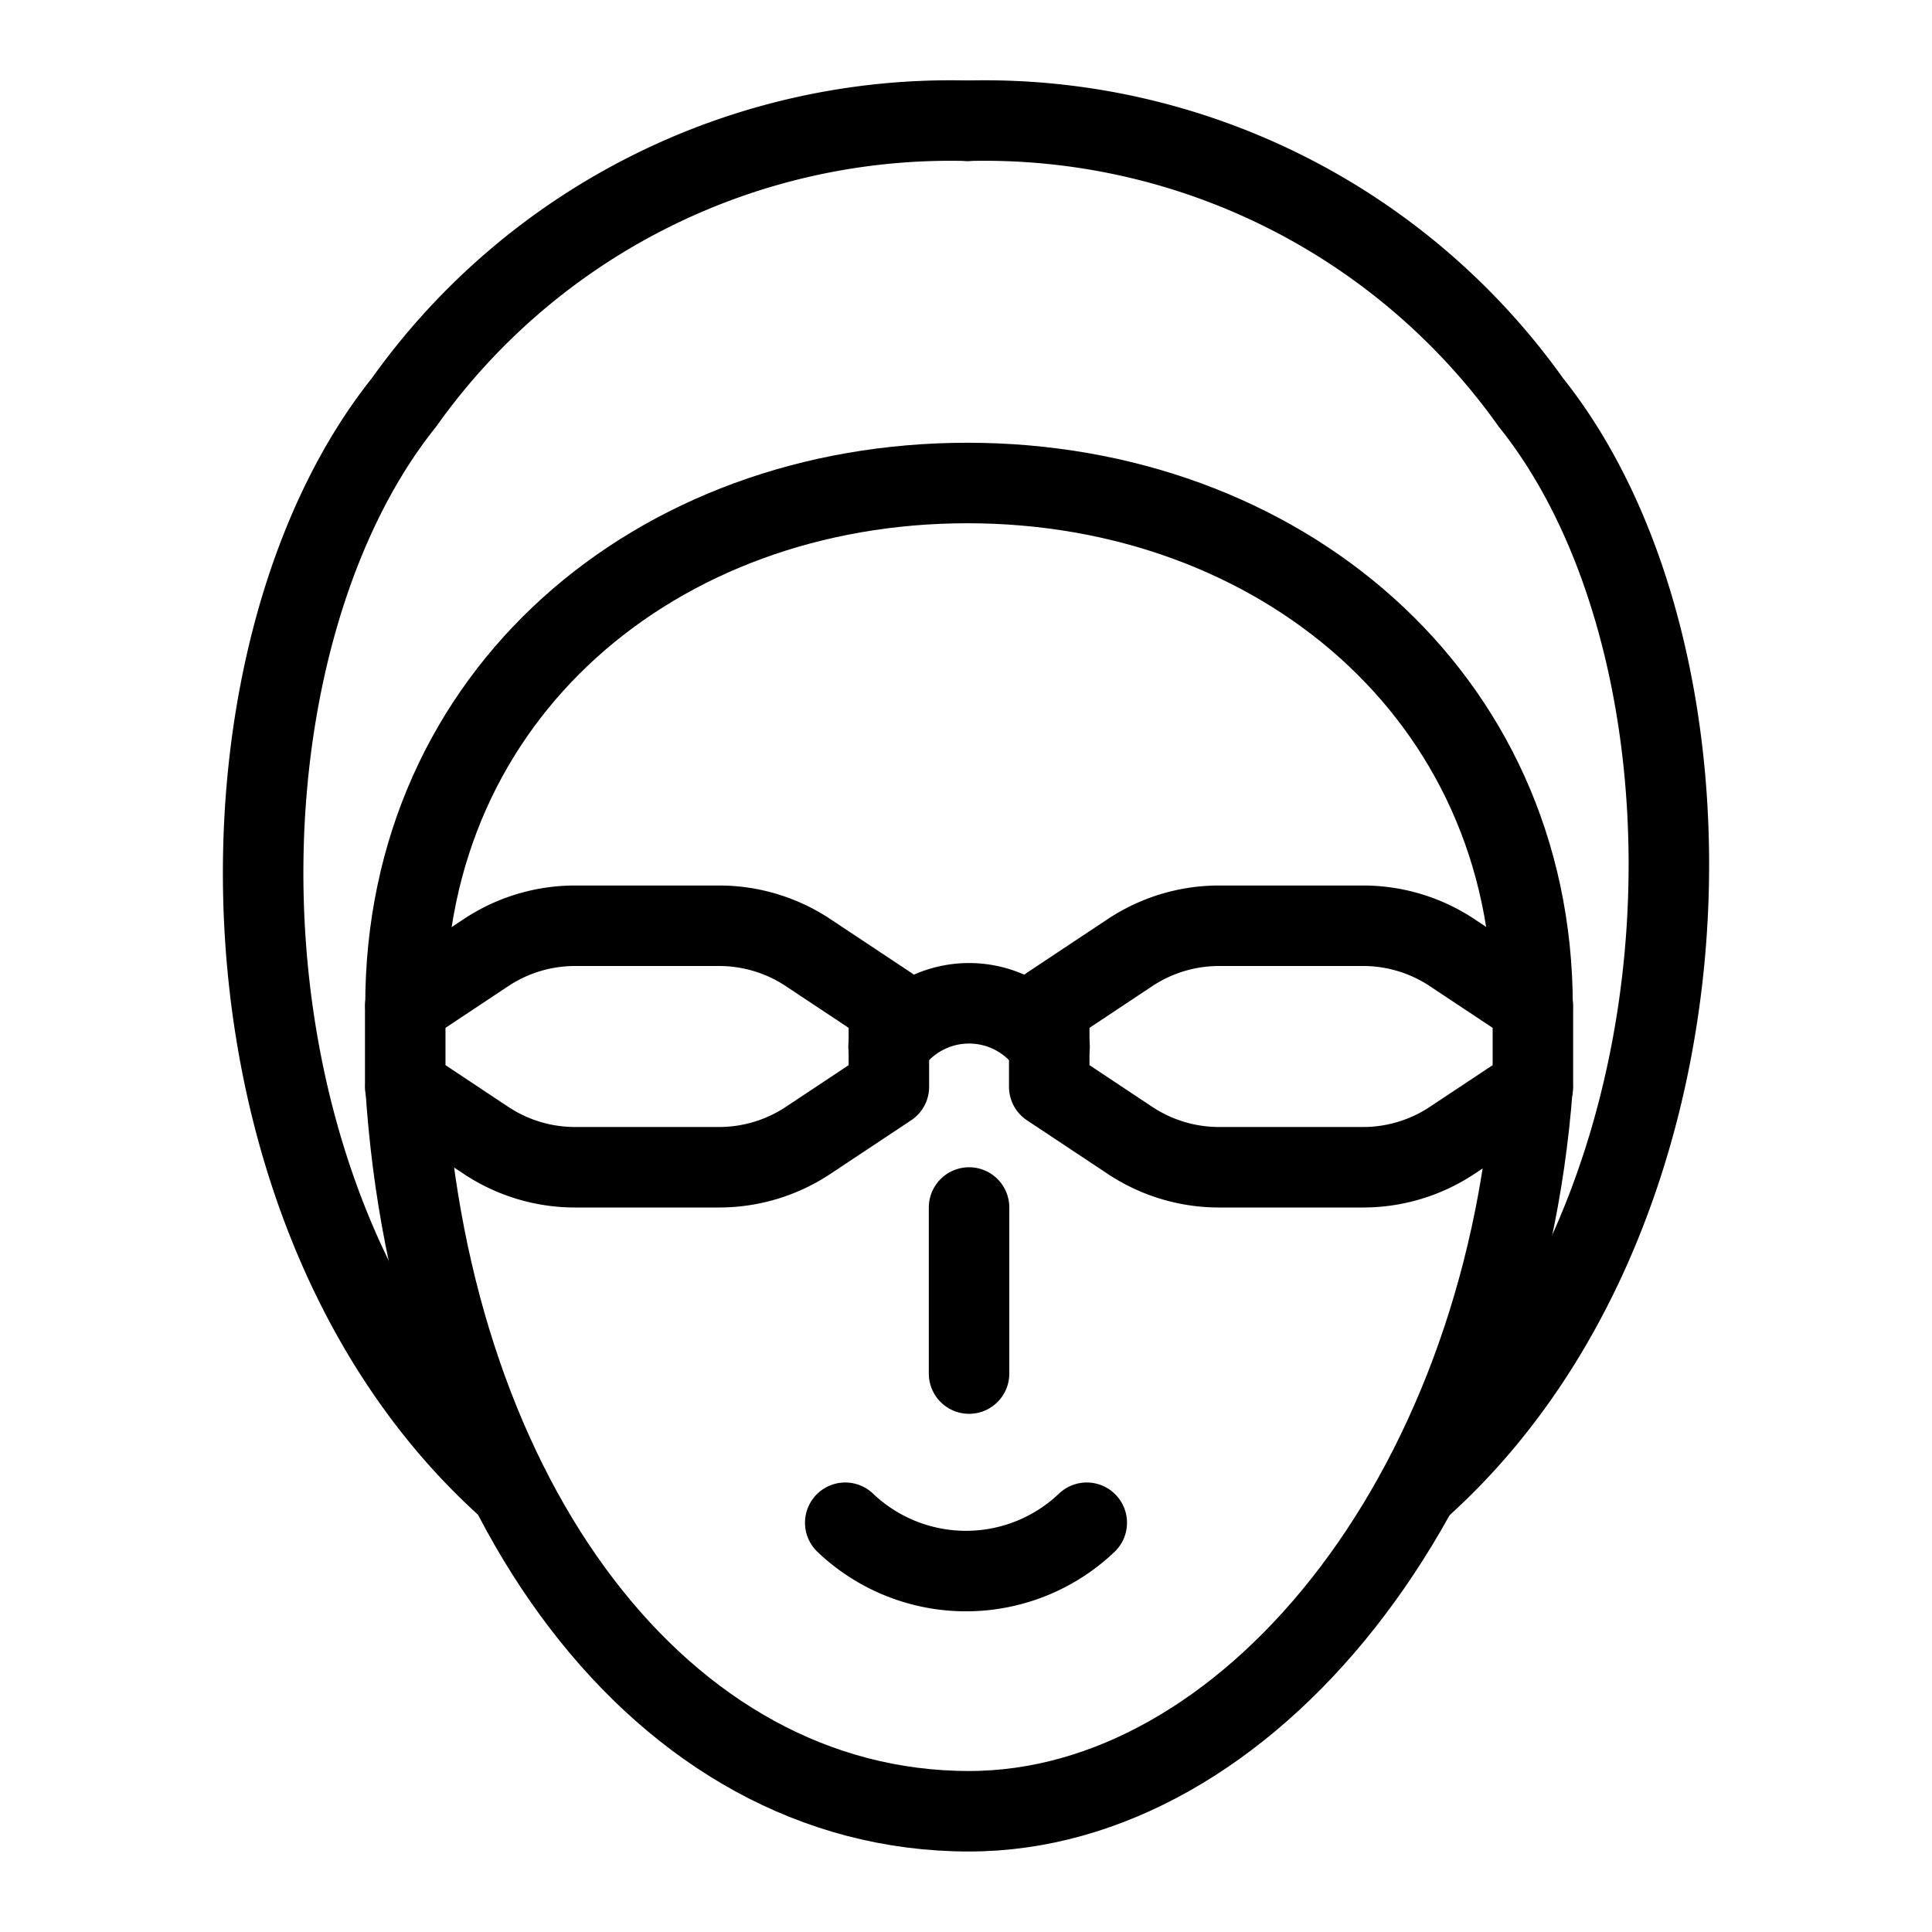
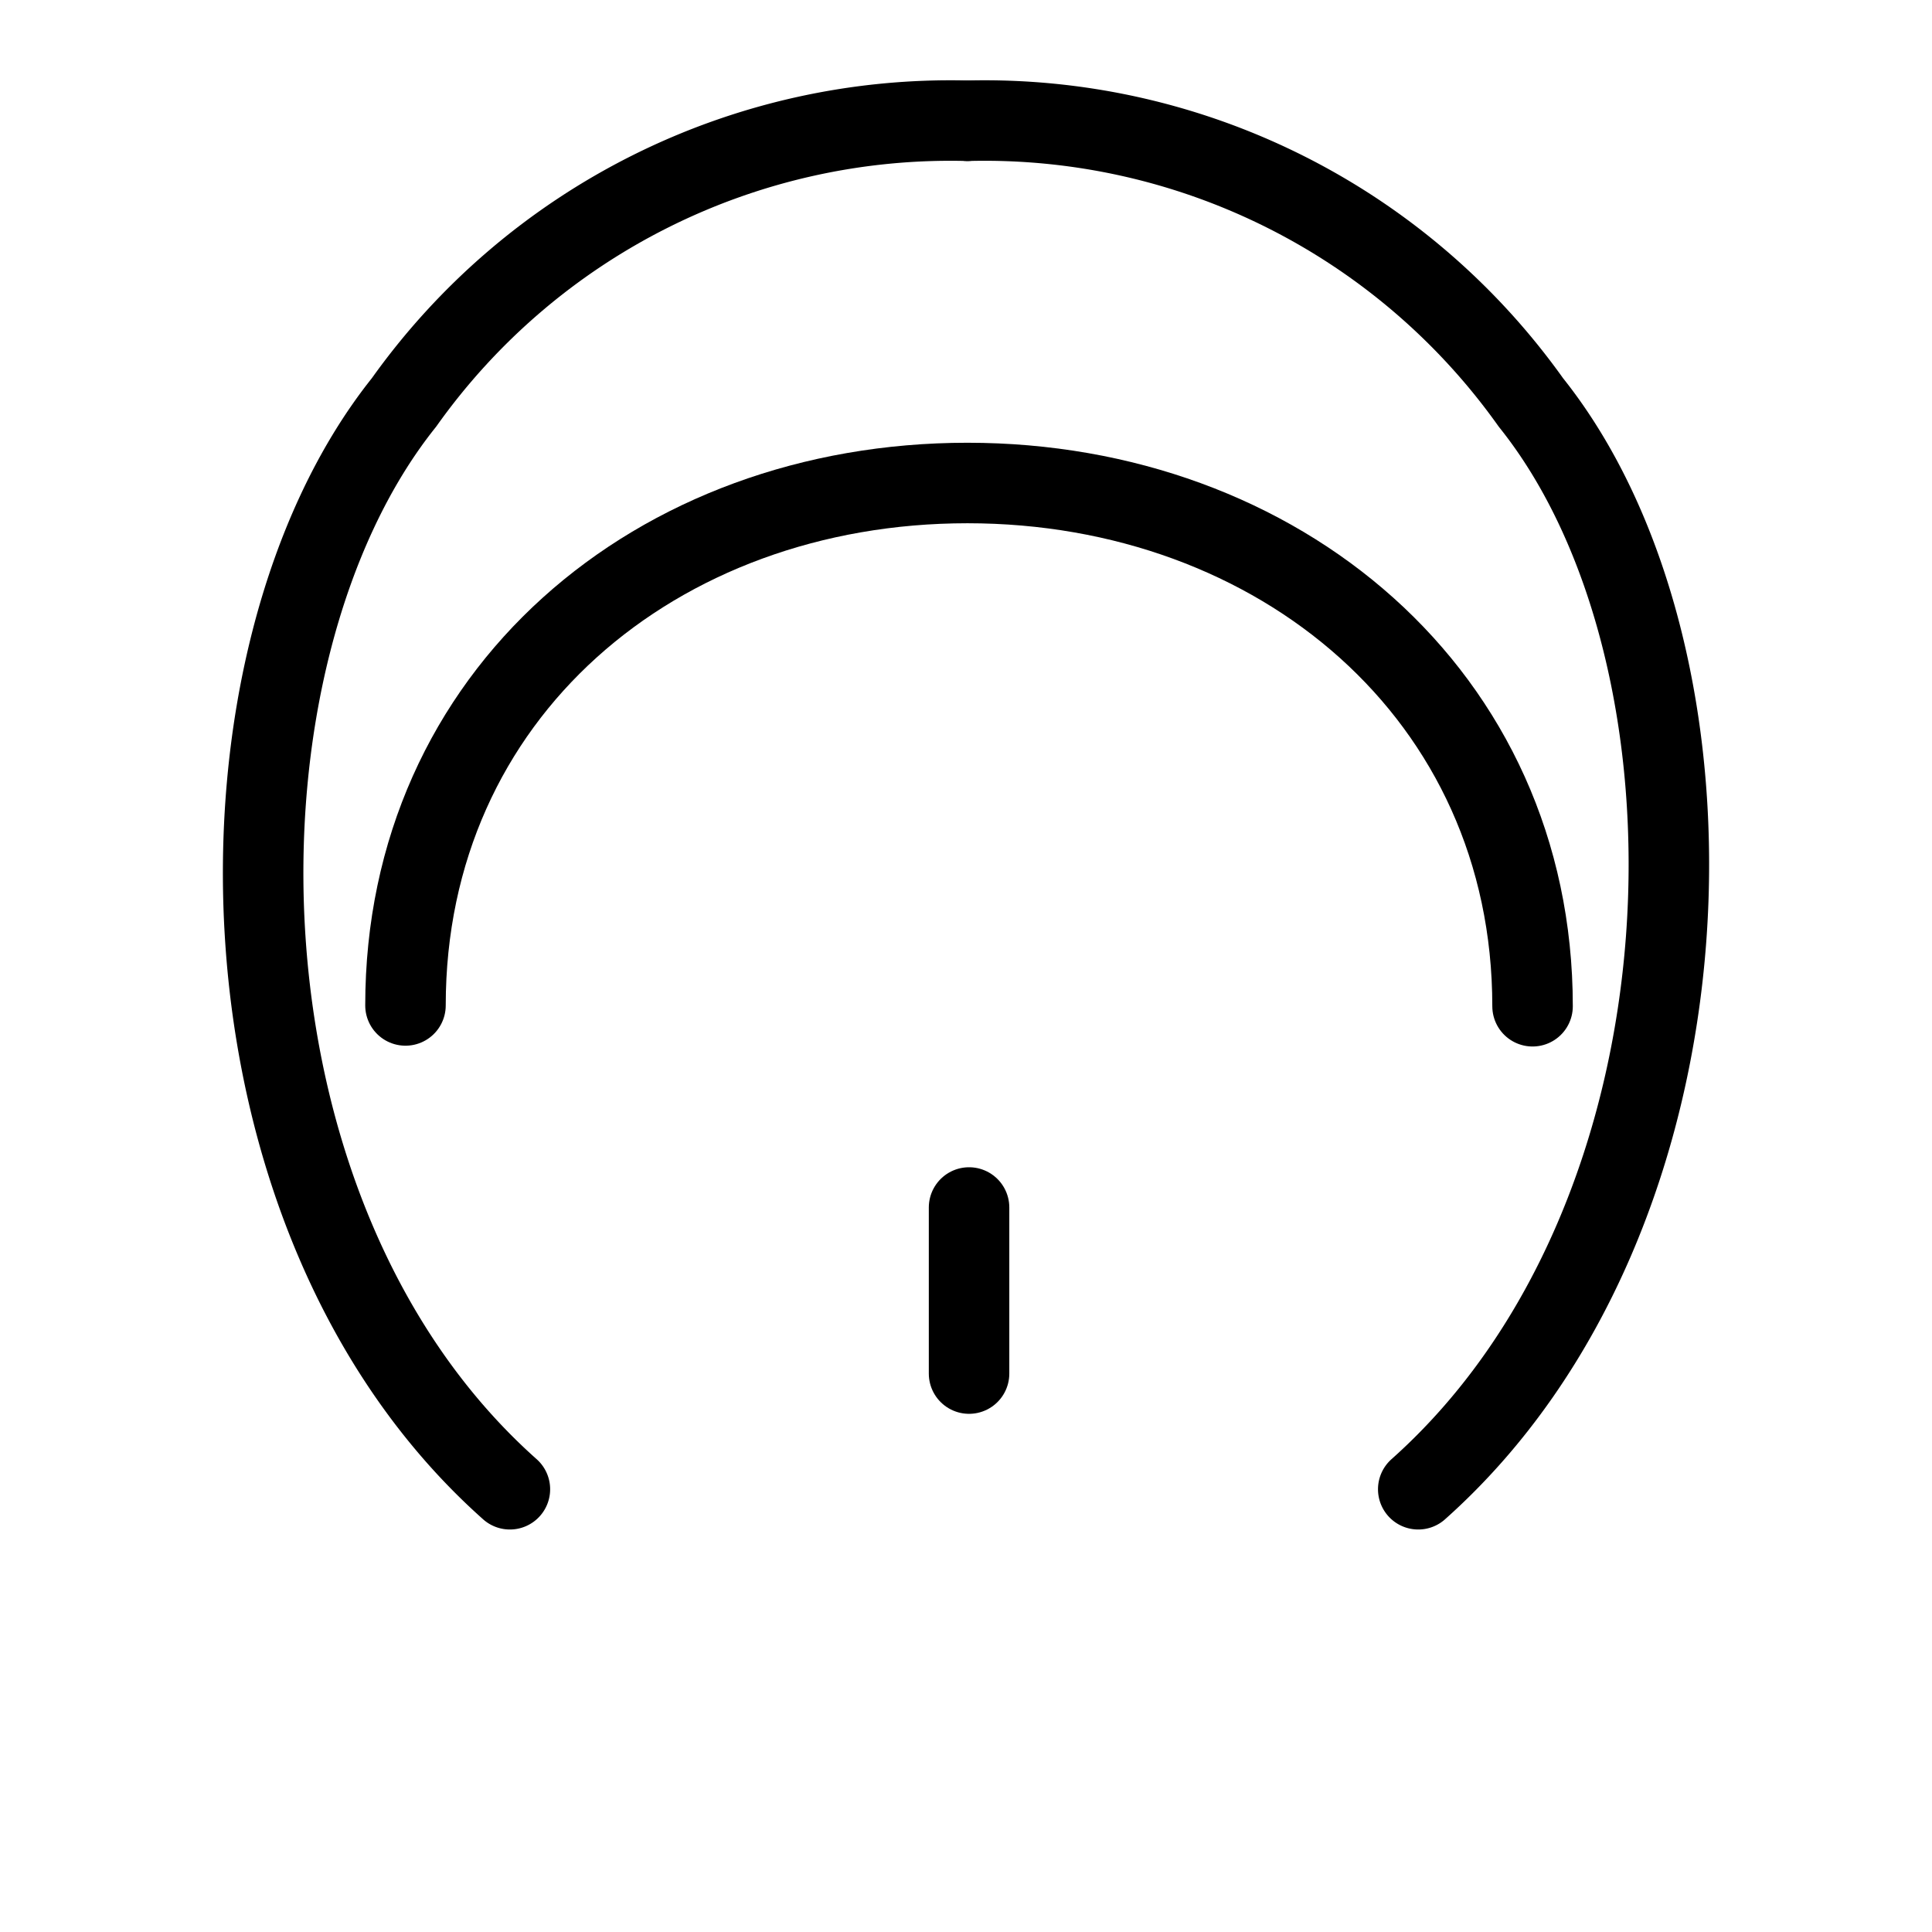
<svg xmlns="http://www.w3.org/2000/svg" viewBox="0 0 300 300" height="300" width="300">
  <g transform="matrix(12.5,0,0,12.5,0,0)">
-     <path d="M5.038,13.5c.33,5.119,3.168,9,7,9,3.437,0,6.62-3.889,7-9" fill="none" stroke="#000000" stroke-linecap="round" stroke-linejoin="round" />
    <path d="M12.018,1.5a8.329,8.329,0,0,0-7,3.5c-2.531,3.164-2.5,10.106,1.316,13.5" fill="none" stroke="#000000" stroke-linecap="round" stroke-linejoin="round" />
    <path d="M12.018,1.5a8.328,8.328,0,0,1,7,3.5c2.532,3.164,2.412,10.106-1.4,13.5" fill="none" stroke="#000000" stroke-linecap="round" stroke-linejoin="round" />
    <path d="M5.037,12.49C5.037,8.624,8.152,6,12.018,6s7.02,2.634,7.02,6.5" fill="none" stroke="#000000" stroke-linecap="round" stroke-linejoin="round" />
-     <path d="M10.5,18.916a2.174,2.174,0,0,0,3,0" fill="none" stroke="#000000" stroke-linecap="round" stroke-linejoin="round" />
-     <path d="M13.038,13a1.2,1.2,0,0,0-2,0" fill="none" stroke="#000000" stroke-linecap="round" stroke-linejoin="round" />
    <path d="M12.038 15L12.038 17.063" fill="none" stroke="#000000" stroke-linecap="round" stroke-linejoin="round" />
-     <path d="M10.042,14.164a2,2,0,0,1-1.11.336H7.143a2,2,0,0,1-1.109-.336l-1-.664v-1l1-.664A2,2,0,0,1,7.143,11.5H8.932a2,2,0,0,1,1.11.336l1,.664v1Z" fill="none" stroke="#000000" stroke-linecap="round" stroke-linejoin="round" />
-     <path d="M14.034,14.164a2,2,0,0,0,1.109.336h1.789a2,2,0,0,0,1.11-.336l1-.664v-1l-1-.664a2,2,0,0,0-1.11-.336H15.143a2,2,0,0,0-1.109.336l-1,.664v1Z" fill="none" stroke="#000000" stroke-linecap="round" stroke-linejoin="round" />
  </g>
</svg>